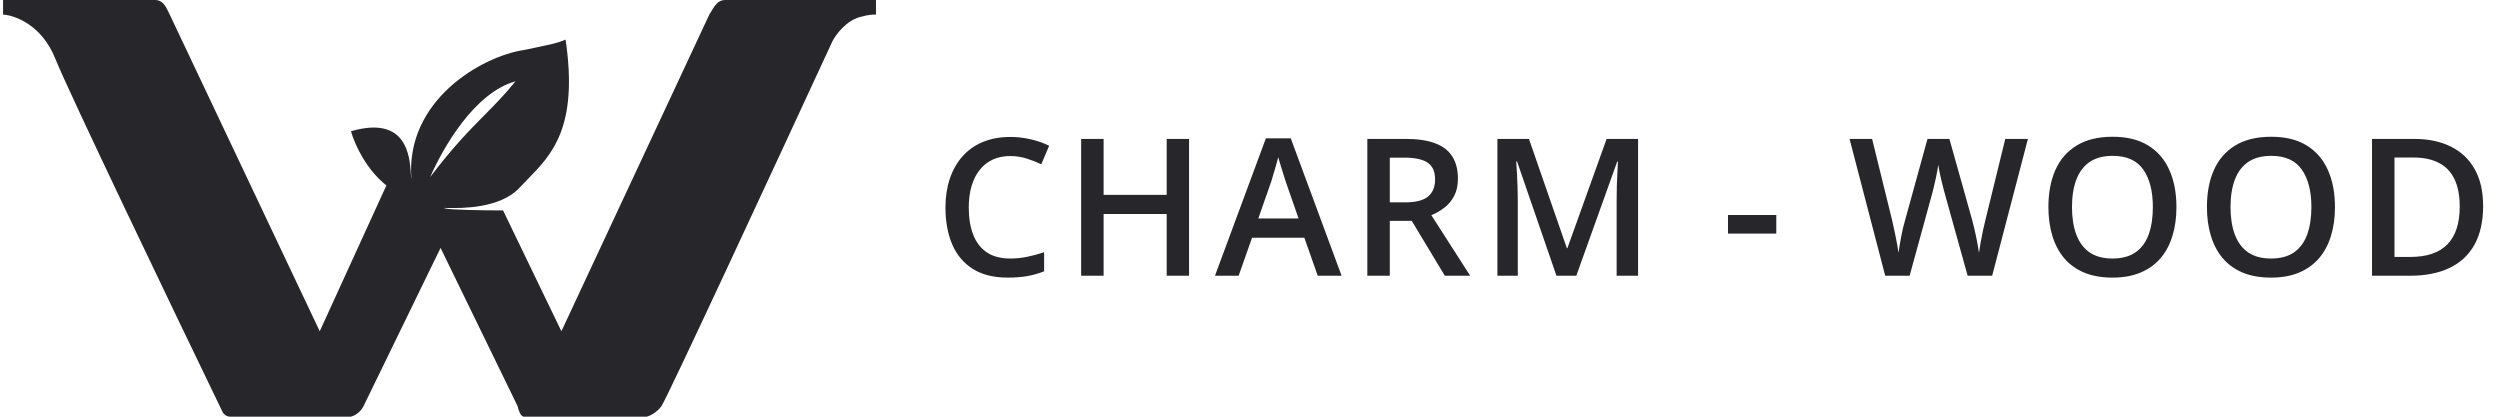
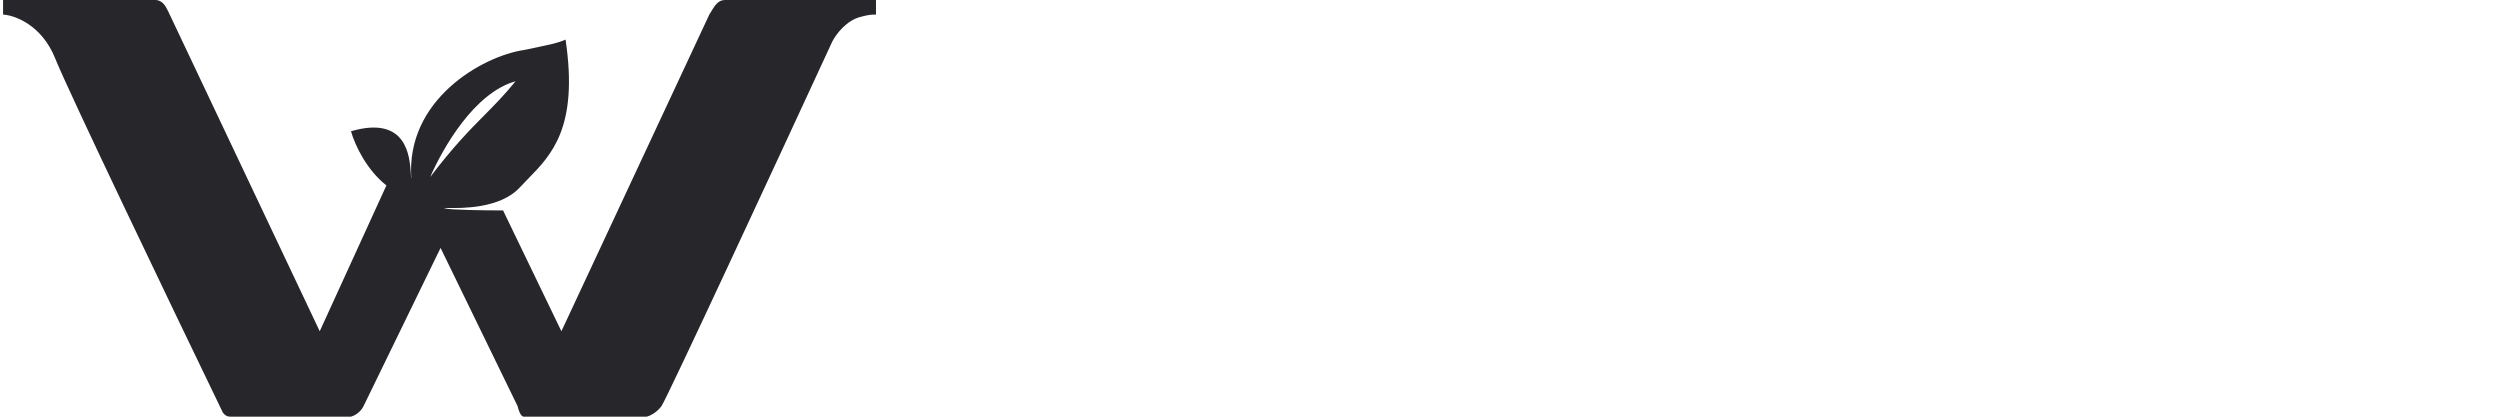
<svg xmlns="http://www.w3.org/2000/svg" width="204" height="34" viewBox="0 0 204 34" fill="none">
  <path fill-rule="evenodd" clip-rule="evenodd" d="M0.25 0V1.19C1.213 1.247 3.412 2.04 4.5 4.76C5.588 7.48 14.02 25.047 18.1 33.49C18.157 33.66 18.372 34 18.78 34H28.64C28.867 33.943 29.388 33.694 29.66 33.15C29.932 32.606 33.967 24.31 35.95 20.23L42.24 33.15C42.297 33.433 42.478 34 42.75 34H52.78C53.007 33.943 53.562 33.694 53.97 33.15C54.378 32.606 63.433 13.09 67.91 3.4C68.193 2.833 69.066 1.632 70.29 1.36C70.891 1.19 71.225 1.19 71.48 1.19V0H59.155C58.591 0 58.317 0.458 57.943 1.085C57.922 1.12 57.901 1.155 57.88 1.19L45.81 27.03L41.05 17.17C39.633 17.17 36.698 17.136 36.29 17C36.182 16.964 36.302 16.966 36.578 16.971C37.607 16.988 40.801 17.043 42.41 15.3C42.624 15.068 42.848 14.839 43.076 14.607C45.012 12.629 47.215 10.38 46.15 3.23C46.15 3.23 45.81 3.4 45.13 3.57C45.13 3.57 43.086 4.03 42.75 4.08C39.35 4.59 33.06 8.16 33.57 14.62C33.547 14.53 33.537 14.368 33.523 14.158C33.434 12.788 33.211 9.383 28.64 10.71C28.98 11.9 29.943 13.883 31.53 15.13L26.09 27.03L13.85 1.19C13.82 1.13 13.791 1.069 13.761 1.006C13.535 0.531 13.282 0 12.66 0H0.25ZM42.07 6.63C38.67 7.582 36.12 12.127 35.1 14.45C36.997 11.954 38.307 10.631 39.513 9.413C40.361 8.557 41.158 7.753 42.07 6.63Z" fill="#27262B" />
-   <path d="M82.442 12.733C81.907 12.733 81.429 12.829 81.006 13.023C80.589 13.216 80.235 13.496 79.945 13.863C79.654 14.224 79.433 14.665 79.28 15.184C79.127 15.698 79.051 16.279 79.051 16.925C79.051 17.791 79.173 18.537 79.418 19.163C79.662 19.784 80.034 20.262 80.533 20.599C81.031 20.929 81.663 21.095 82.427 21.095C82.9 21.095 83.361 21.049 83.809 20.957C84.257 20.866 84.72 20.741 85.199 20.583V22.141C84.746 22.319 84.287 22.449 83.824 22.53C83.361 22.612 82.826 22.653 82.22 22.653C81.08 22.653 80.133 22.416 79.379 21.942C78.631 21.469 78.071 20.802 77.699 19.942C77.333 19.081 77.15 18.073 77.15 16.918C77.15 16.072 77.267 15.299 77.501 14.596C77.735 13.893 78.076 13.288 78.524 12.778C78.972 12.264 79.525 11.87 80.181 11.595C80.843 11.315 81.599 11.175 82.449 11.175C83.009 11.175 83.559 11.238 84.099 11.366C84.644 11.488 85.148 11.664 85.611 11.893L84.969 13.405C84.583 13.221 84.178 13.064 83.755 12.931C83.333 12.799 82.895 12.733 82.442 12.733ZM97.027 22.5H95.202V17.46H90.055V22.5H88.222V11.335H90.055V15.902H95.202V11.335H97.027V22.5ZM107.527 22.5L106.435 19.399H102.166L101.074 22.5H99.142L103.296 11.289H105.328L109.474 22.5H107.527ZM105.962 17.826L104.9 14.772C104.859 14.639 104.801 14.453 104.724 14.214C104.648 13.97 104.572 13.723 104.495 13.473C104.419 13.219 104.355 13.005 104.304 12.832C104.254 13.041 104.19 13.275 104.114 13.534C104.042 13.789 103.971 14.028 103.9 14.252C103.834 14.476 103.783 14.649 103.747 14.772L102.678 17.826H105.962ZM114.713 11.335C115.675 11.335 116.469 11.452 117.095 11.686C117.727 11.921 118.195 12.277 118.5 12.755C118.811 13.234 118.966 13.842 118.966 14.581C118.966 15.131 118.865 15.599 118.661 15.986C118.457 16.373 118.19 16.694 117.859 16.948C117.528 17.203 117.174 17.406 116.797 17.559L119.967 22.5H117.897L115.201 18.025H113.407V22.5H111.574V11.335H114.713ZM114.59 12.863H113.407V16.513H114.674C115.525 16.513 116.141 16.355 116.523 16.039C116.91 15.724 117.103 15.258 117.103 14.642C117.103 13.995 116.897 13.537 116.484 13.267C116.077 12.997 115.446 12.863 114.59 12.863ZM127.007 22.5L123.792 13.176H123.723C123.739 13.384 123.756 13.669 123.777 14.031C123.797 14.392 123.815 14.779 123.83 15.192C123.846 15.604 123.853 15.999 123.853 16.375V22.5H122.188V11.335H124.762L127.855 20.247H127.901L131.1 11.335H133.666V22.5H131.918V16.284C131.918 15.943 131.923 15.573 131.933 15.176C131.948 14.779 131.963 14.402 131.979 14.046C131.999 13.69 132.014 13.405 132.024 13.191H131.963L128.626 22.5H127.007ZM141.004 19.064V17.544H144.945V19.064H141.004ZM165.479 11.335L162.561 22.5H160.56L158.697 15.81C158.651 15.647 158.6 15.454 158.544 15.23C158.488 15.006 158.432 14.777 158.376 14.543C158.325 14.308 158.28 14.095 158.239 13.901C158.203 13.703 158.178 13.55 158.163 13.443C158.152 13.55 158.129 13.7 158.094 13.893C158.058 14.087 158.015 14.301 157.964 14.535C157.918 14.764 157.867 14.993 157.811 15.222C157.755 15.446 157.704 15.645 157.659 15.818L155.826 22.5H153.833L150.923 11.335H152.763L154.375 17.88C154.426 18.088 154.477 18.315 154.527 18.559C154.583 18.799 154.634 19.041 154.68 19.285C154.731 19.529 154.777 19.769 154.818 20.003C154.858 20.232 154.891 20.441 154.917 20.629C154.942 20.436 154.975 20.222 155.016 19.988C155.057 19.748 155.1 19.506 155.146 19.262C155.197 19.013 155.248 18.773 155.299 18.544C155.355 18.315 155.411 18.109 155.467 17.926L157.284 11.335H159.071L160.927 17.948C160.983 18.137 161.036 18.348 161.087 18.582C161.143 18.817 161.197 19.056 161.248 19.3C161.299 19.545 161.345 19.781 161.385 20.01C161.426 20.239 161.459 20.446 161.485 20.629C161.52 20.38 161.566 20.094 161.622 19.774C161.678 19.453 161.742 19.127 161.813 18.796C161.884 18.465 161.955 18.16 162.027 17.88L163.63 11.335H165.479ZM177.597 16.902C177.597 17.763 177.488 18.547 177.269 19.254C177.055 19.957 176.732 20.563 176.299 21.072C175.866 21.576 175.324 21.965 174.673 22.24C174.021 22.515 173.257 22.653 172.382 22.653C171.491 22.653 170.717 22.515 170.06 22.24C169.408 21.965 168.866 21.573 168.433 21.064C168.006 20.555 167.685 19.947 167.471 19.239C167.257 18.532 167.15 17.747 167.15 16.887C167.15 15.736 167.339 14.733 167.715 13.878C168.097 13.018 168.675 12.351 169.449 11.877C170.228 11.399 171.211 11.159 172.397 11.159C173.558 11.159 174.522 11.396 175.291 11.87C176.06 12.343 176.635 13.01 177.017 13.87C177.404 14.726 177.597 15.736 177.597 16.902ZM169.075 16.902C169.075 17.763 169.192 18.509 169.426 19.14C169.66 19.766 170.019 20.25 170.503 20.591C170.992 20.927 171.618 21.095 172.382 21.095C173.15 21.095 173.776 20.927 174.26 20.591C174.744 20.25 175.1 19.766 175.329 19.14C175.558 18.509 175.673 17.763 175.673 16.902C175.673 15.594 175.411 14.57 174.886 13.832C174.367 13.089 173.537 12.717 172.397 12.717C171.633 12.717 171.004 12.885 170.511 13.221C170.022 13.557 169.66 14.039 169.426 14.665C169.192 15.286 169.075 16.032 169.075 16.902ZM190.533 16.902C190.533 17.763 190.424 18.547 190.205 19.254C189.991 19.957 189.668 20.563 189.235 21.072C188.802 21.576 188.26 21.965 187.609 22.24C186.957 22.515 186.193 22.653 185.317 22.653C184.427 22.653 183.653 22.515 182.996 22.24C182.344 21.965 181.802 21.573 181.369 21.064C180.942 20.555 180.621 19.947 180.407 19.239C180.193 18.532 180.086 17.747 180.086 16.887C180.086 15.736 180.275 14.733 180.651 13.878C181.033 13.018 181.611 12.351 182.385 11.877C183.164 11.399 184.147 11.159 185.333 11.159C186.494 11.159 187.458 11.396 188.227 11.87C188.996 12.343 189.571 13.01 189.953 13.87C190.34 14.726 190.533 15.736 190.533 16.902ZM182.011 16.902C182.011 17.763 182.128 18.509 182.362 19.14C182.596 19.766 182.955 20.25 183.439 20.591C183.928 20.927 184.554 21.095 185.317 21.095C186.086 21.095 186.712 20.927 187.196 20.591C187.68 20.25 188.036 19.766 188.265 19.14C188.494 18.509 188.609 17.763 188.609 16.902C188.609 15.594 188.347 14.57 187.822 13.832C187.303 13.089 186.473 12.717 185.333 12.717C184.569 12.717 183.94 12.885 183.446 13.221C182.958 13.557 182.596 14.039 182.362 14.665C182.128 15.286 182.011 16.032 182.011 16.902ZM202.622 16.811C202.622 18.068 202.387 19.119 201.919 19.965C201.451 20.805 200.771 21.439 199.88 21.866C198.989 22.289 197.915 22.5 196.657 22.5H193.557V11.335H196.993C198.149 11.335 199.147 11.544 199.987 11.961C200.827 12.374 201.476 12.987 201.934 13.802C202.393 14.611 202.622 15.614 202.622 16.811ZM200.713 16.864C200.713 15.948 200.567 15.194 200.277 14.604C199.992 14.013 199.57 13.575 199.01 13.29C198.455 13 197.77 12.855 196.955 12.855H195.39V20.965H196.688C198.037 20.965 199.045 20.621 199.712 19.934C200.379 19.247 200.713 18.223 200.713 16.864Z" fill="#27262B" />
</svg>